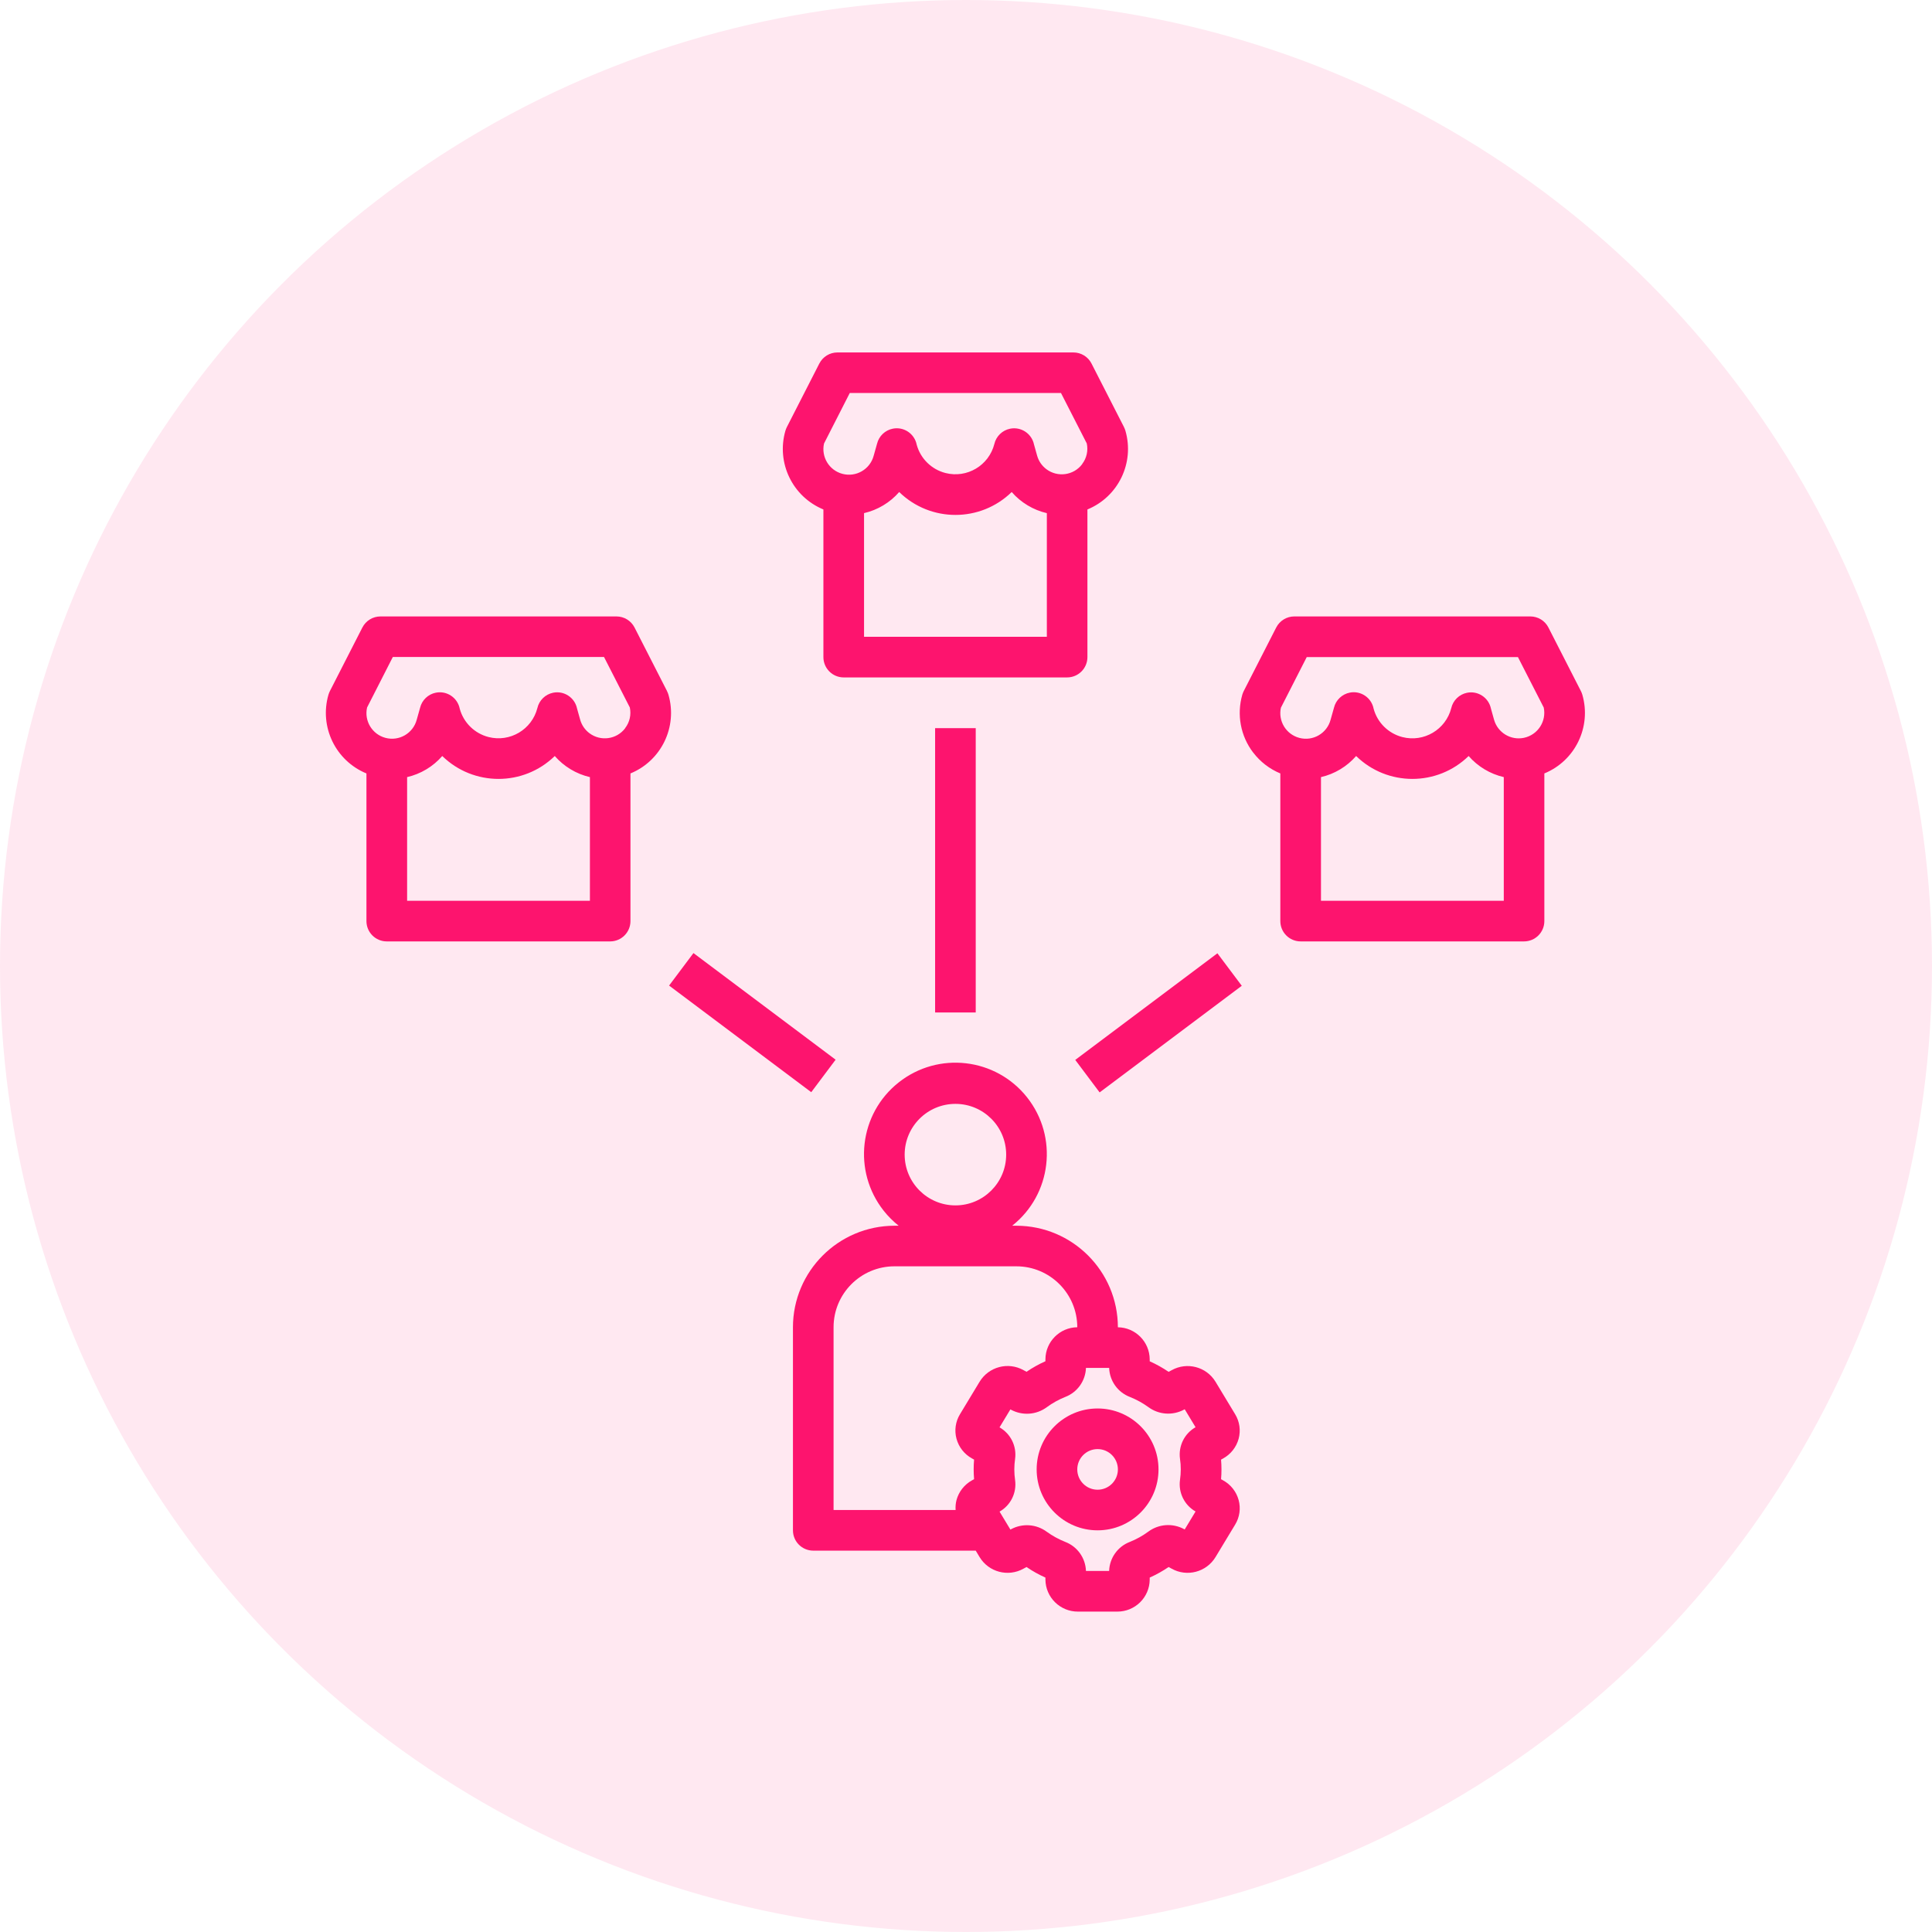
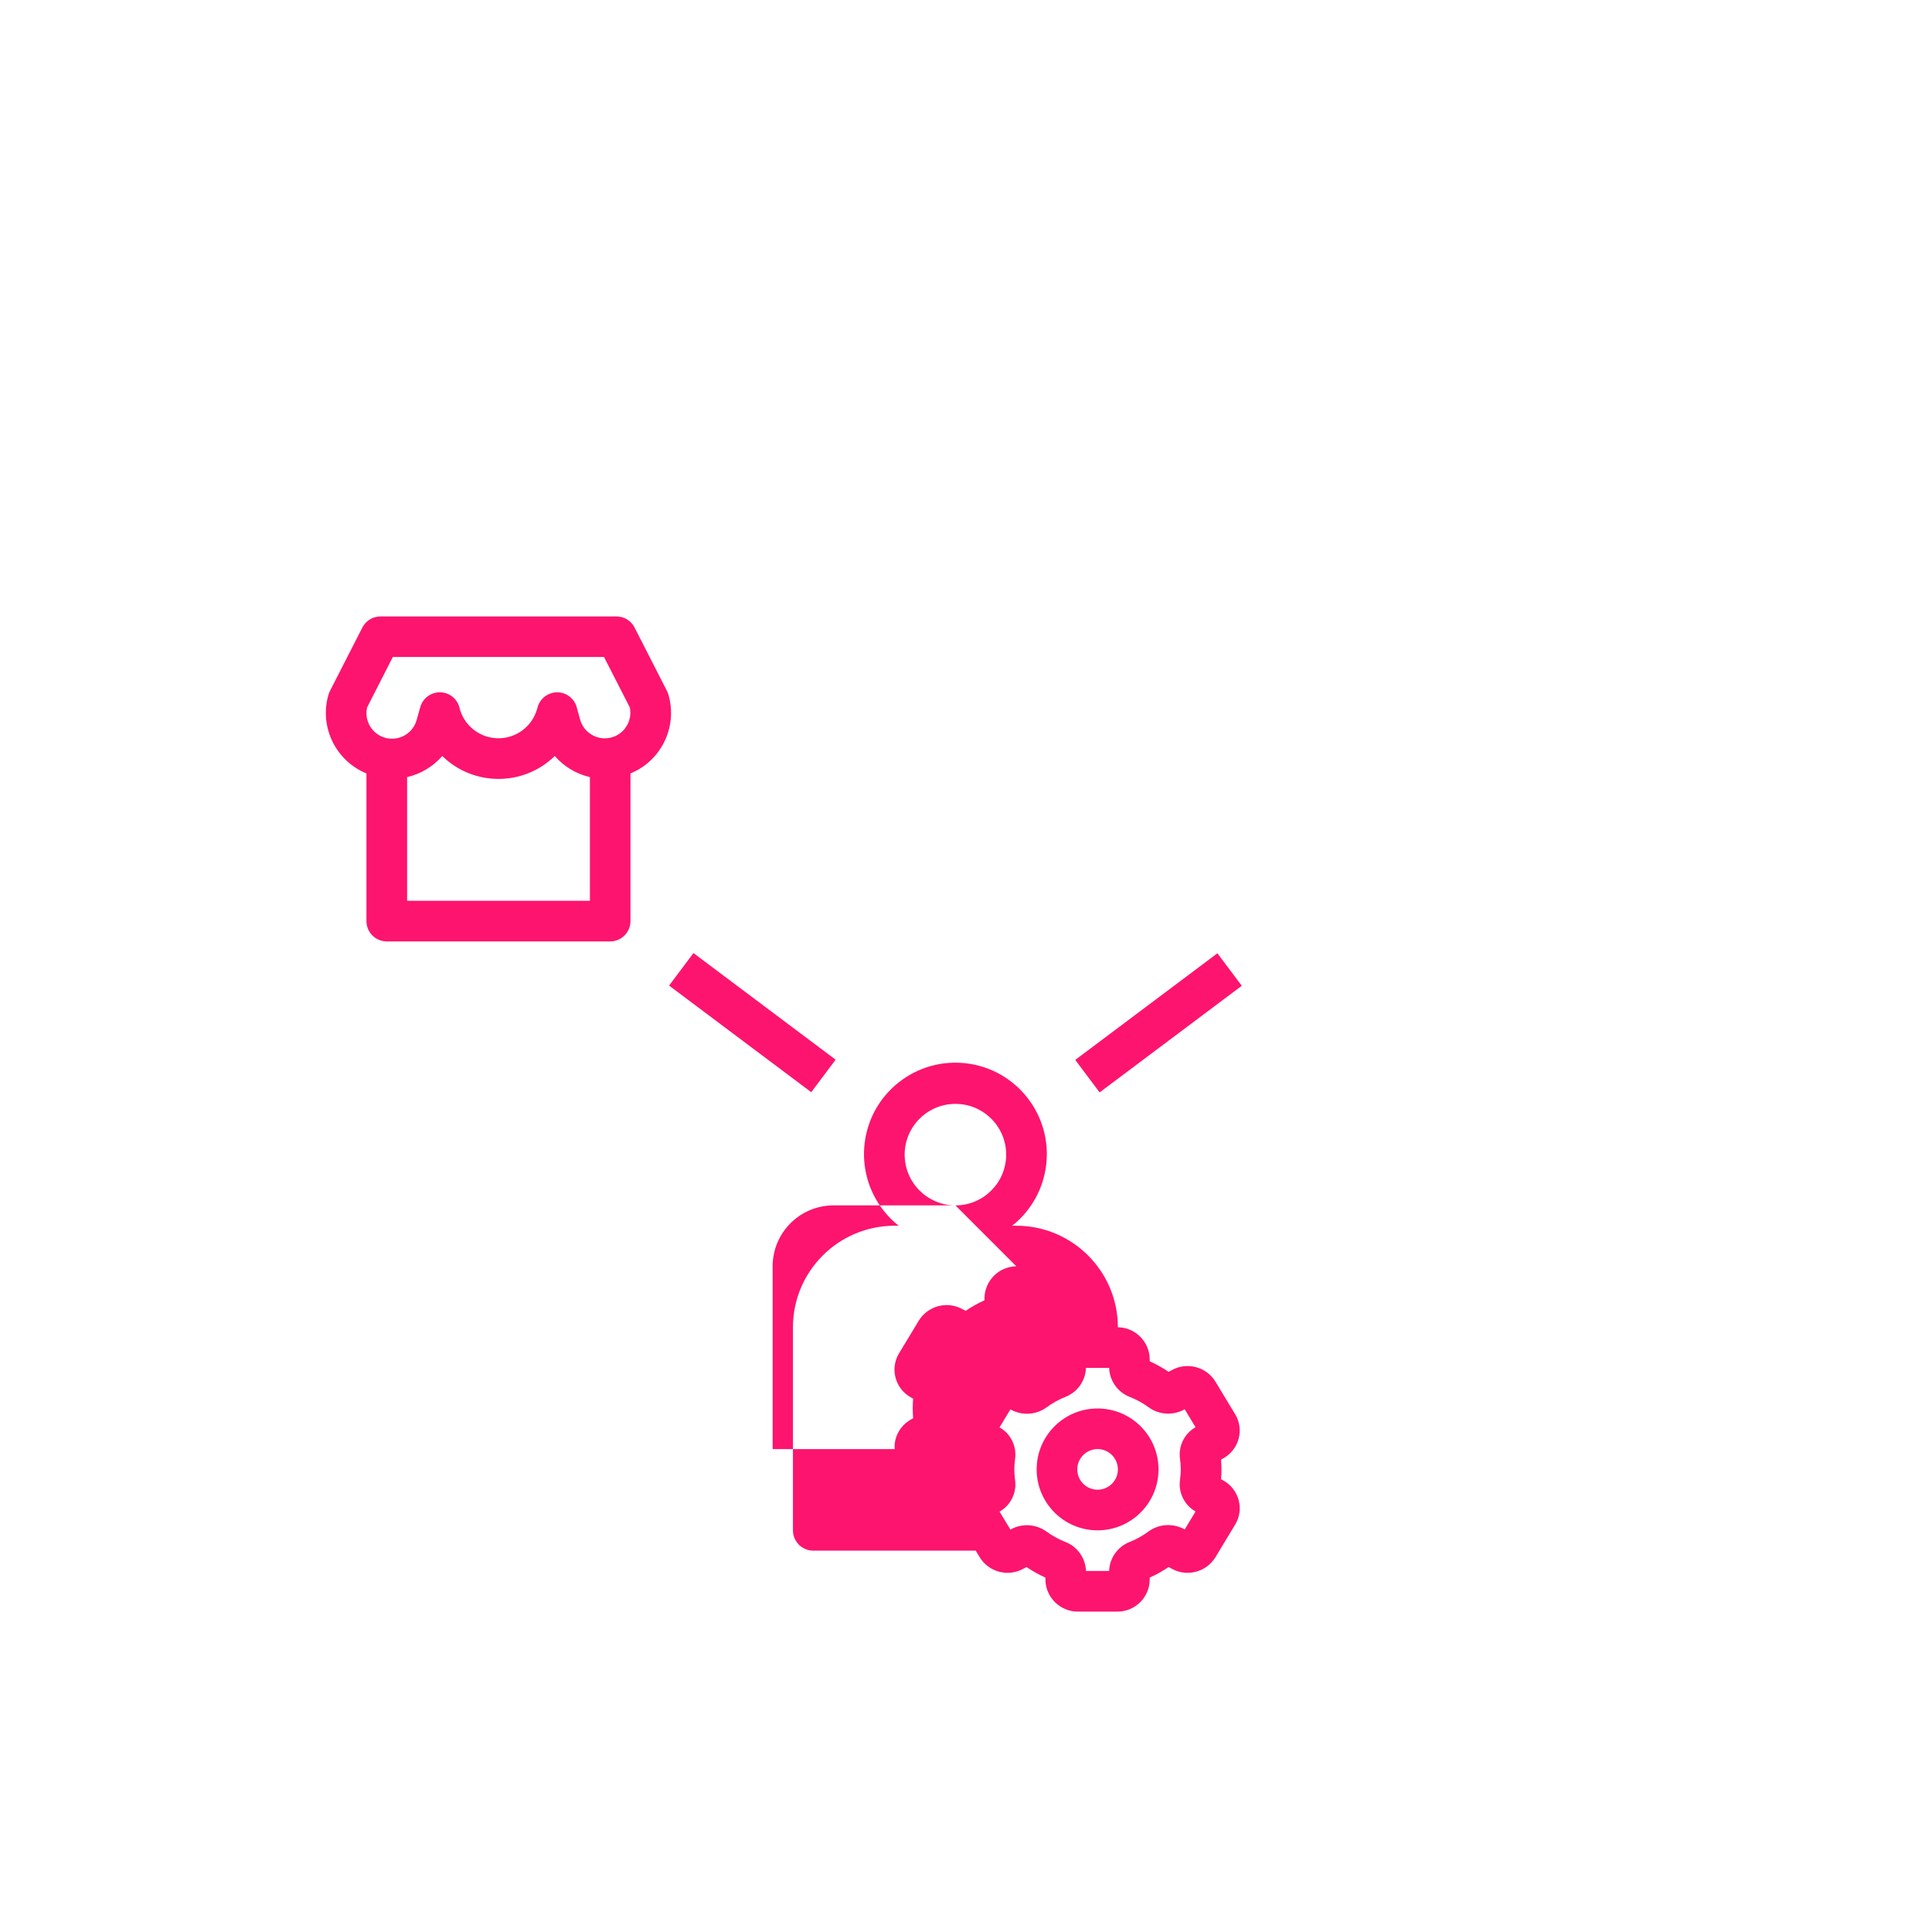
<svg xmlns="http://www.w3.org/2000/svg" id="Layer_1" data-name="Layer 1" viewBox="0 0 703.02 703.02">
  <defs>
    <style>
      .cls-1, .cls-2 {
        fill: #fd146e;
      }

      .cls-2 {
        isolation: isolate;
        opacity: .1;
      }
    </style>
  </defs>
-   <circle class="cls-2" cx="351.51" cy="351.51" r="351.51" />
  <g>
    <path class="cls-1" d="M377.22,534.69c0,12.24,9.93,22.17,22.17,22.17s22.17-9.93,22.17-22.17-9.93-22.17-22.17-22.17-22.17,9.93-22.17,22.17ZM399.39,527.3c4.08,0,7.39,3.31,7.39,7.39s-3.31,7.39-7.39,7.39-7.39-3.31-7.39-7.39,3.31-7.39,7.39-7.39Z" />
-     <path class="cls-1" d="M288.54,482.96v73.9c0,4.08,3.31,7.39,7.39,7.39h59.12l1.41,2.35c3.32,5.48,10.39,7.34,15.99,4.2l1.08-.59c2.17,1.48,4.48,2.77,6.88,3.84v.74c.07,6.48,5.37,11.68,11.85,11.64h14.28c6.48.04,11.76-5.17,11.82-11.64v-.74c2.4-1.07,4.7-2.36,6.88-3.84l1.08.59c5.59,3.14,12.66,1.28,15.99-4.21l7.14-11.82c1.63-2.67,2.09-5.9,1.27-8.92-.83-3.07-2.88-5.66-5.66-7.18l-.74-.42c.11-1.17.15-2.36.15-3.56s-.05-2.38-.15-3.56l.74-.41c2.78-1.53,4.83-4.13,5.66-7.19.81-3.02.36-6.24-1.27-8.91l-7.14-11.82c-3.32-5.48-10.39-7.33-15.99-4.2l-1.08.59c-2.17-1.48-4.48-2.77-6.88-3.84v-.74c-.06-6.38-5.2-11.55-11.58-11.64h0c-.03-20.39-16.55-36.93-36.95-36.95h-1.52c14.4-11.4,16.83-32.31,5.42-46.72-11.4-14.4-32.31-16.83-46.72-5.42-14.41,11.4-16.83,32.31-5.42,46.72,1.59,2.01,3.41,3.82,5.42,5.42h-1.52c-20.39.03-36.93,16.55-36.95,36.95h0ZM403.6,497.75c.16,4.72,3.13,8.88,7.53,10.57,2.39.95,4.65,2.19,6.73,3.69,3.79,2.81,8.86,3.16,13,.92l.23-.13,3.95,6.54c-4.07,2.31-6.3,6.87-5.66,11.5.19,1.28.29,2.56.28,3.85,0,1.29-.1,2.56-.28,3.83-.64,4.62,1.6,9.18,5.66,11.48l-3.95,6.54-.24-.13c-4.15-2.24-9.21-1.89-13,.92-2.07,1.52-4.33,2.78-6.73,3.74-4.41,1.69-7.37,5.85-7.53,10.57h-8.43c-.16-4.72-3.13-8.88-7.53-10.57-2.39-.95-4.65-2.19-6.73-3.69-3.79-2.81-8.86-3.16-13-.92l-.23.13-3.95-6.54c4.07-2.31,6.3-6.87,5.65-11.5-.18-1.28-.28-2.56-.28-3.85s.1-2.56.28-3.83c.64-4.62-1.6-9.18-5.66-11.48l3.95-6.54.24.13c4.15,2.23,9.21,1.88,13-.92,2.07-1.52,4.33-2.78,6.73-3.74,4.41-1.69,7.37-5.85,7.53-10.57h8.44ZM347.66,401.68c10.21,0,18.47,8.28,18.47,18.47s-8.28,18.47-18.47,18.47-18.47-8.28-18.47-18.47,8.28-18.47,18.47-18.47h0ZM369.83,460.79c12.24,0,22.17,9.93,22.17,22.17h0c-6.38.08-11.53,5.25-11.59,11.63v.74c-2.4,1.07-4.7,2.36-6.88,3.84l-1.08-.59c-5.59-3.13-12.65-1.27-15.99,4.21l-7.14,11.82c-1.63,2.67-2.09,5.9-1.27,8.92.83,3.07,2.88,5.66,5.66,7.18l.74.42c-.11,1.17-.15,2.36-.15,3.56s.05,2.38.15,3.56l-.74.41c-2.78,1.53-4.83,4.13-5.66,7.19-.3,1.18-.41,2.4-.32,3.62h-44.41v-66.51c0-12.24,9.93-22.17,22.17-22.17h44.34,0Z" />
-     <rect class="cls-1" x="340.27" y="264.96" width="14.78" height="103.46" />
+     <path class="cls-1" d="M288.54,482.96v73.9c0,4.08,3.31,7.39,7.39,7.39h59.12l1.41,2.35c3.32,5.48,10.39,7.34,15.99,4.2l1.08-.59c2.17,1.48,4.48,2.77,6.88,3.84v.74c.07,6.48,5.37,11.68,11.85,11.64h14.28c6.48.04,11.76-5.17,11.82-11.64v-.74c2.4-1.07,4.7-2.36,6.88-3.84l1.08.59c5.59,3.14,12.66,1.28,15.99-4.21l7.14-11.82c1.63-2.67,2.09-5.9,1.27-8.92-.83-3.07-2.88-5.66-5.66-7.18l-.74-.42c.11-1.17.15-2.36.15-3.56s-.05-2.38-.15-3.56l.74-.41c2.78-1.53,4.83-4.13,5.66-7.19.81-3.02.36-6.24-1.27-8.91l-7.14-11.82c-3.32-5.48-10.39-7.33-15.99-4.2l-1.08.59c-2.17-1.48-4.48-2.77-6.88-3.84v-.74c-.06-6.38-5.2-11.55-11.58-11.64h0c-.03-20.39-16.55-36.93-36.95-36.95h-1.52c14.4-11.4,16.83-32.31,5.42-46.72-11.4-14.4-32.31-16.83-46.72-5.42-14.41,11.4-16.83,32.31-5.42,46.72,1.59,2.01,3.41,3.82,5.42,5.42h-1.52c-20.39.03-36.93,16.55-36.95,36.95h0ZM403.6,497.75c.16,4.72,3.13,8.88,7.53,10.57,2.39.95,4.65,2.19,6.73,3.69,3.79,2.81,8.86,3.16,13,.92l.23-.13,3.95,6.54c-4.07,2.31-6.3,6.87-5.66,11.5.19,1.28.29,2.56.28,3.85,0,1.29-.1,2.56-.28,3.83-.64,4.62,1.6,9.18,5.66,11.48l-3.95,6.54-.24-.13c-4.15-2.24-9.21-1.89-13,.92-2.07,1.52-4.33,2.78-6.73,3.74-4.41,1.69-7.37,5.85-7.53,10.57h-8.43c-.16-4.72-3.13-8.88-7.53-10.57-2.39-.95-4.65-2.19-6.73-3.69-3.79-2.81-8.86-3.16-13-.92l-.23.13-3.95-6.54c4.07-2.31,6.3-6.87,5.65-11.5-.18-1.28-.28-2.56-.28-3.85s.1-2.56.28-3.83c.64-4.62-1.6-9.18-5.66-11.48l3.95-6.54.24.13c4.15,2.23,9.21,1.88,13-.92,2.07-1.52,4.33-2.78,6.73-3.74,4.41-1.69,7.37-5.85,7.53-10.57h8.44ZM347.66,401.68c10.21,0,18.47,8.28,18.47,18.47s-8.28,18.47-18.47,18.47-18.47-8.28-18.47-18.47,8.28-18.47,18.47-18.47h0ZM369.83,460.79h0c-6.38.08-11.53,5.25-11.59,11.63v.74c-2.4,1.07-4.7,2.36-6.88,3.84l-1.08-.59c-5.59-3.13-12.65-1.27-15.99,4.21l-7.14,11.82c-1.63,2.67-2.09,5.9-1.27,8.92.83,3.07,2.88,5.66,5.66,7.18l.74.42c-.11,1.17-.15,2.36-.15,3.56s.05,2.38.15,3.56l-.74.41c-2.78,1.53-4.83,4.13-5.66,7.19-.3,1.18-.41,2.4-.32,3.62h-44.41v-66.51c0-12.24,9.93-22.17,22.17-22.17h44.34,0Z" />
    <rect class="cls-1" x="266.38" y="339.79" width="14.78" height="64.66" transform="translate(-188.19 367.86) rotate(-53.13)" />
    <rect class="cls-1" x="389.23" y="364.8" width="64.66" height="14.78" transform="translate(-139 327.38) rotate(-36.87)" />
-     <path class="cls-1" d="M409,155.41l-11.82-23.13c-1.26-2.47-3.8-4.03-6.58-4.03h-85.87c-2.78,0-5.32,1.55-6.59,4.03l-11.82,23.13c-.21.43-.39.88-.53,1.34-3.37,11.67,2.59,24.01,13.83,28.63v53.73c0,4.08,3.31,7.39,7.39,7.39h81.29c4.08,0,7.39-3.31,7.39-7.39v-53.73c11.24-4.61,17.2-16.95,13.83-28.63-.13-.46-.31-.91-.54-1.34h0ZM380.92,231.71h-66.51v-44.99c4.96-1.15,9.44-3.83,12.79-7.68,11.39,11.11,29.55,11.11,40.94,0,3.35,3.84,7.82,6.53,12.79,7.69v44.99h0ZM393.79,168.89c-3.09,4.11-8.94,4.92-13.04,1.83-1.63-1.22-2.81-2.95-3.36-4.92l-1.13-4.04c-.82-3.99-4.73-6.58-8.72-5.76-2.83.58-5.07,2.76-5.72,5.58-2,7.82-9.96,12.54-17.78,10.54-5.08-1.3-9.09-5.24-10.47-10.3-.79-4-4.66-6.62-8.67-5.84-2.83.55-5.08,2.7-5.76,5.5l-1.22,4.34c-1.32,4.97-6.42,7.93-11.39,6.6-4.83-1.29-7.78-6.16-6.68-11.04l9.37-18.38h76.85l9.39,18.36c.56,2.63-.05,5.37-1.69,7.5h0Z" />
    <path class="cls-1" d="M242.72,251.47l-11.82-23.13c-1.26-2.47-3.8-4.03-6.58-4.03h-85.87c-2.78,0-5.32,1.55-6.59,4.03l-11.82,23.13c-.21.43-.39.88-.53,1.34-3.37,11.67,2.59,24.01,13.83,28.63v53.73c0,4.08,3.31,7.39,7.39,7.39h81.29c4.08,0,7.39-3.31,7.39-7.39v-53.73c11.24-4.61,17.2-16.95,13.83-28.63-.13-.46-.31-.91-.54-1.34h0ZM214.65,327.77h-66.51v-44.99c4.96-1.15,9.44-3.83,12.79-7.68,11.39,11.11,29.55,11.11,40.94,0,3.35,3.84,7.82,6.52,12.79,7.68v44.99h0ZM227.51,264.96c-3.09,4.11-8.94,4.92-13.04,1.83-1.63-1.22-2.81-2.95-3.36-4.92l-1.13-4.04c-.82-3.99-4.73-6.58-8.72-5.76-2.83.58-5.07,2.76-5.72,5.58-2,7.82-9.96,12.54-17.78,10.54-5.08-1.3-9.09-5.24-10.47-10.3-.79-4-4.66-6.62-8.67-5.84-2.83.55-5.08,2.7-5.76,5.5l-1.22,4.34c-1.32,4.97-6.42,7.93-11.39,6.6-4.83-1.29-7.78-6.16-6.68-11.04l9.37-18.38h76.85l9.39,18.36c.56,2.63-.05,5.37-1.69,7.5h0Z" />
-     <path class="cls-1" d="M456.01,273.83c2.56,3.37,5.98,6,9.88,7.61v53.73c0,4.08,3.31,7.39,7.39,7.39h81.29c4.08,0,7.39-3.31,7.39-7.39v-53.73c11.24-4.61,17.2-16.95,13.83-28.63-.13-.46-.31-.91-.53-1.34l-11.82-23.13c-1.26-2.48-3.81-4.03-6.59-4.03h-85.87c-2.78,0-5.32,1.55-6.59,4.03l-11.82,23.13c-.21.43-.39.88-.53,1.34-2.07,7.24-.62,15.03,3.95,21.02h0ZM547.19,327.77h-66.51v-44.99c4.96-1.15,9.44-3.83,12.79-7.68,11.39,11.11,29.55,11.11,40.94,0,3.35,3.84,7.82,6.52,12.79,7.68v44.99h0ZM466.13,257.46l9.37-18.36h76.85l9.39,18.36c1.05,5.03-2.17,9.96-7.21,11.02-4.79,1-9.54-1.88-10.87-6.59l-1.13-4.04c-.82-3.99-4.73-6.58-8.72-5.76-2.83.58-5.07,2.76-5.72,5.58-2,7.82-9.96,12.54-17.78,10.54-5.08-1.3-9.09-5.24-10.47-10.3-.76-4.01-4.63-6.65-8.63-5.89-2.86.55-5.13,2.71-5.81,5.54l-1.22,4.34c-1.32,4.97-6.42,7.93-11.39,6.6-4.83-1.29-7.78-6.16-6.68-11.04v-.02h0Z" />
  </g>
</svg>